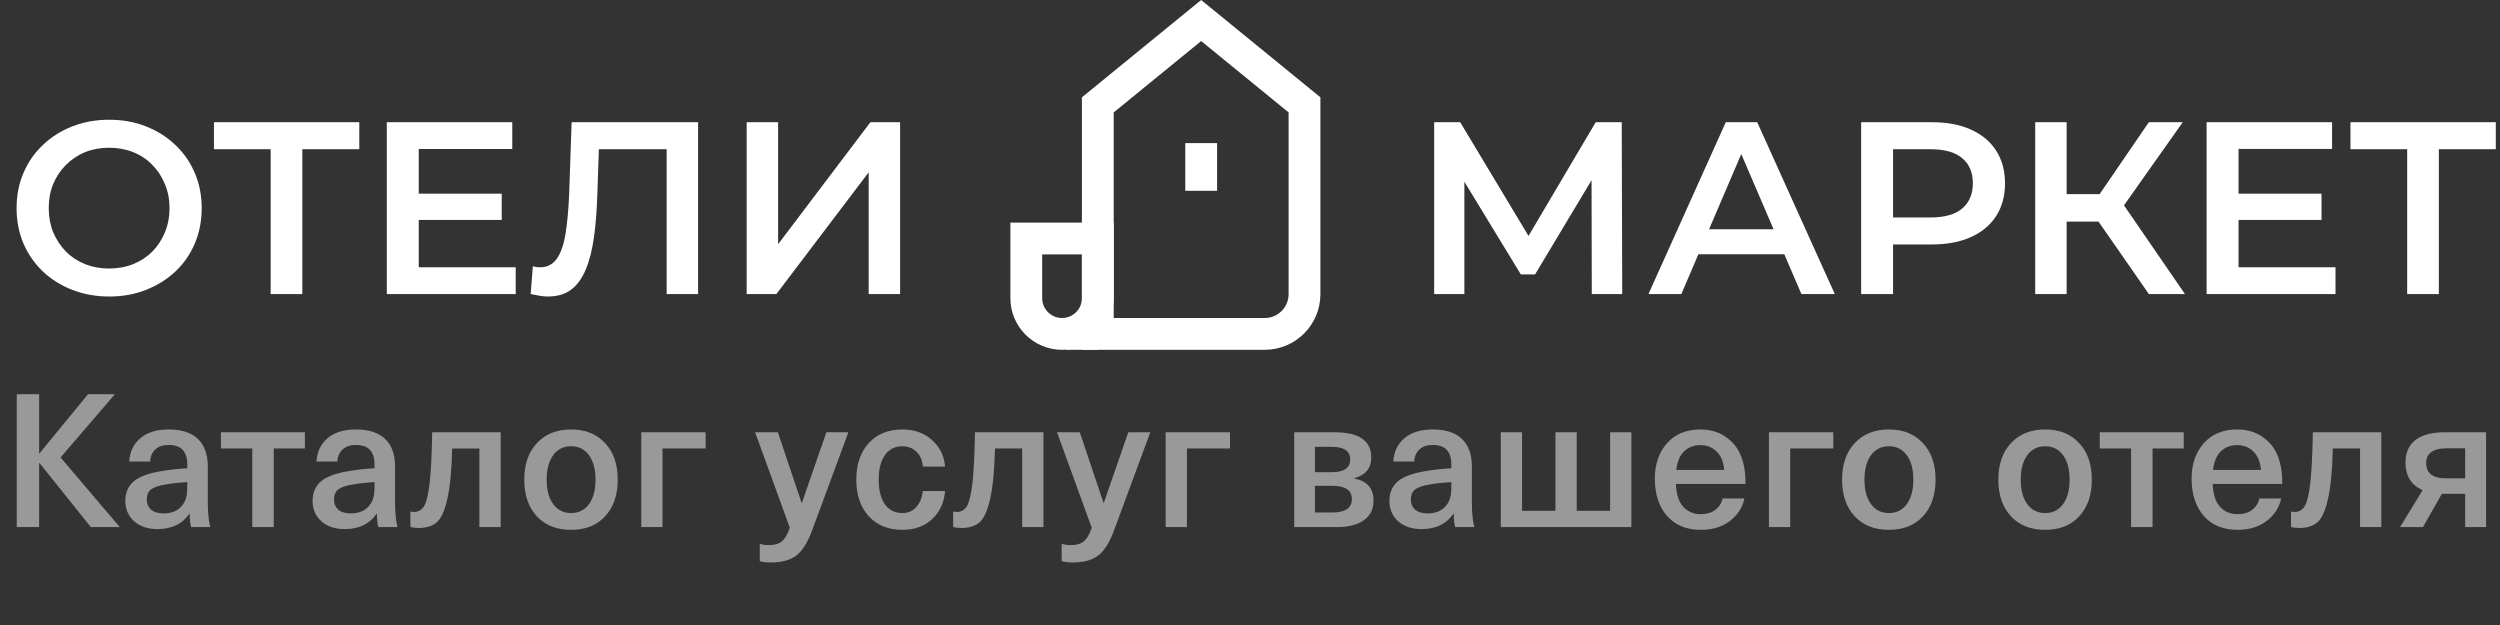
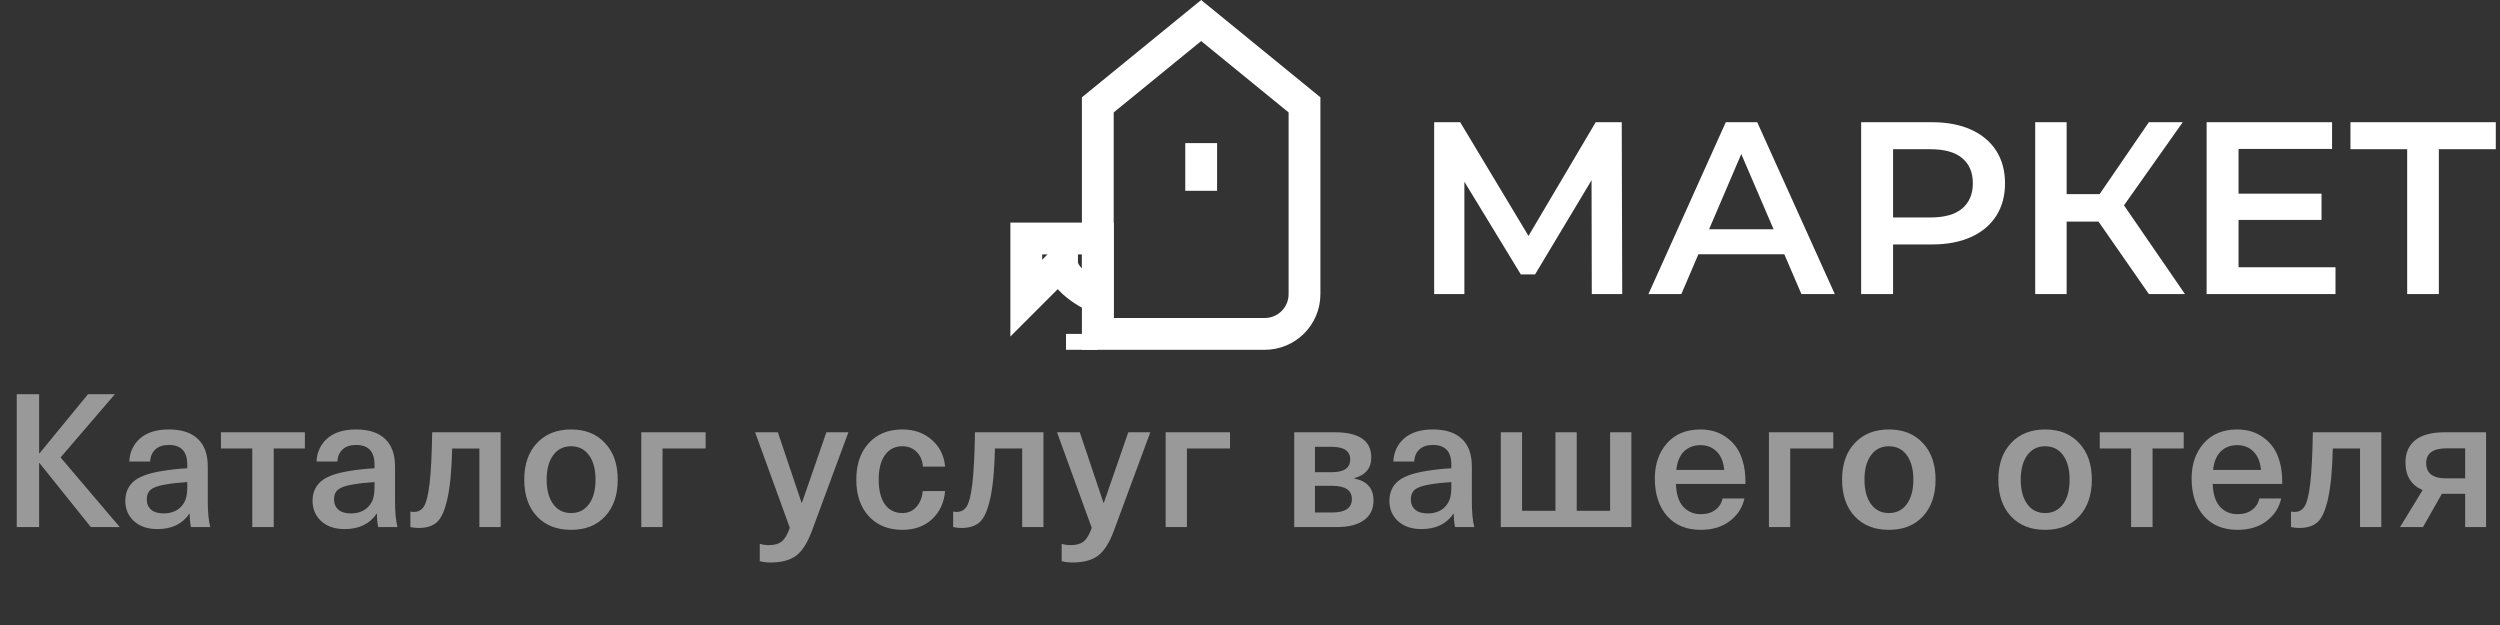
<svg xmlns="http://www.w3.org/2000/svg" fill="none" height="67" viewBox="0 0 268 67" width="268">
  <rect x="0" y="0" width="268" height="67" fill="#333333" stroke="none" />
  <path d="m153.743 31.523v-18.422h2.79l8.079 13.448h-1.5l7.948-13.448h2.79l.052 18.422h-3.263l-.027-13.343h.685l-6.738 11.238h-1.526l-6.843-11.238h.79v13.343zm22.972 0 8.29-18.422h3.369l8.316 18.422h-3.579l-7.132-16.607h1.369l-7.106 16.607zm3.816-4.263.921-2.684h9.948l.922 2.684zm18.984 4.263v-18.422h7.58c1.632 0 3.026.263 4.184.789 1.176.526 2.079 1.281 2.711 2.263.632.983.947 2.149.947 3.5s-.315 2.518-.947 3.5c-.632.983-1.535 1.737-2.711 2.263-1.158.526-2.552.789-4.184.789h-5.685l1.527-1.605v6.922zm3.422-6.553-1.527-1.658h5.527c1.509 0 2.64-.316 3.395-.948.772-.649 1.158-1.553 1.158-2.711 0-1.175-.386-2.079-1.158-2.711-.755-.632-1.886-.947-3.395-.947h-5.527l1.527-1.684zm27.422 6.553-6.237-8.974 2.763-1.711 7.343 10.685zm-12.185 0v-18.422h3.369v18.422zm2.342-7.764v-2.948h6.211v2.948zm6.685-1.053-3.132-.421 6.29-9.185h3.632zm12.507-1.948h9.159v2.816h-9.159zm.264 7.895h10.395v2.869h-13.817v-18.422h13.449v2.869h-10.027zm18.078 2.869v-16.37l.816.842h-6.896v-2.895h15.58v2.895h-6.895l.79-.842v16.37z" fill="#fff" />
-   <path d="m11.725 31.786c-1.439 0-2.763-.237-3.974-.711-1.211-.474-2.263-1.132-3.158-1.974-.895-.86-1.588-1.86-2.079-3-.491-1.158-.737-2.421-.737-3.79s.246-2.623.737-3.763c.491-1.158 1.184-2.158 2.079-3.0.895-.86 1.948-1.526 3.158-2s2.526-.711 3.948-.711c1.439 0 2.755.237 3.948.711 1.211.474 2.263 1.14 3.158 2.0.895.842 1.588 1.842 2.079 3.0.491 1.14.737 2.395.737 3.763s-.246 2.632-.737 3.79c-.491 1.158-1.184 2.158-2.079 3-.895.842-1.948 1.5-3.158 1.974-1.193.474-2.5.711-3.921.711zm-.026-3c.93 0 1.79-.158 2.579-.474s1.474-.763 2.053-1.342c.579-.597 1.026-1.281 1.342-2.053.333-.789.5-1.658.5-2.605s-.167-1.807-.5-2.579c-.316-.79-.763-1.474-1.342-2.053-.579-.597-1.263-1.053-2.053-1.369s-1.649-.474-2.579-.474-1.79.158-2.579.474c-.772.316-1.456.772-2.053 1.369-.579.579-1.035 1.263-1.369 2.053-.316.772-.474 1.632-.474 2.579 0 .93.158 1.79.474 2.579.333.789.79 1.483 1.369 2.079.579.579 1.263 1.026 2.053 1.342s1.649.474 2.579.474zm17.316 2.737v-16.37l.816.842h-6.895v-2.895h15.58v2.895h-6.895l.789-.842v16.37zm15.61-10.764h9.159v2.816h-9.159zm.263 7.895h10.396v2.869h-13.817v-18.422h13.448v2.869h-10.027zm13.867 3.132c-.298 0-.597-.026-.895-.079-.298-.053-.623-.114-.974-.184l.237-2.974c.246.07.509.105.789.105.737 0 1.325-.298 1.763-.895.439-.614.754-1.509.947-2.684.193-1.175.325-2.623.395-4.342l.263-7.632h13.554v18.422h-3.369v-16.37l.789.842h-8.764l.737-.869-.184 5.474c-.053 1.825-.175 3.43-.368 4.816-.193 1.386-.491 2.553-.895 3.5-.386.93-.904 1.641-1.553 2.132-.649.491-1.474.737-2.474.737zm21.289-.263v-18.422h3.369v13.08l9.895-13.08h3.184v18.422h-3.369v-13.054l-9.896 13.054z" fill="#fff" />
  <path d="m128.764 2.2 11.079 9.041v20.292c0 2.353-1.908 4.261-4.261 4.261h-17.897v-24.553z" stroke="#fff" stroke-width="3.409" />
  <path d="m127.062 15.341h3.409v5.113h-3.409z" fill="#fff" />
-   <path d="m110.017 31.959v-6.392h7.67v6.392c0 2.118-1.717 3.835-3.835 3.835s-3.835-1.717-3.835-3.835z" stroke="#fff" stroke-width="3.409" />
+   <path d="m110.017 31.959v-6.392h7.67v6.392s-3.835-1.717-3.835-3.835z" stroke="#fff" stroke-width="3.409" />
  <g fill="#fff">
    <path d="m114.277 35.794h3.409v1.704h-3.409z" />
    <path d="m12.315 42.258-5.82 6.78 6.34 7.46h-3.1l-5.5-6.86h-.04v6.86h-2.4v-14.24h2.4v6.34h.04l5.2-6.34zm5.78 3.78c1.36 0 2.393.333 3.1 1 .72.667 1.08 1.66 1.08 2.98v3.8c0 1.093.087 1.987.26 2.68h-2.06c-.093-.413-.14-.887-.14-1.42h-.04c-.747 1.093-1.887 1.64-3.42 1.64-1.04 0-1.873-.28-2.5-.84-.627-.573-.94-1.3-.94-2.18 0-.867.293-1.56.88-2.08.6-.52 1.607-.893 3.02-1.12.853-.147 1.767-.247 2.74-.3v-.4c0-1.4-.66-2.1-1.98-2.1-.613 0-1.093.16-1.44.48-.347.32-.533.753-.56 1.3h-2.24c.053-1.013.44-1.84 1.16-2.48.733-.64 1.76-.96 3.08-.96zm1.98 6.14v-.5c-.867.053-1.647.14-2.34.26-.733.12-1.253.3-1.56.54-.293.24-.44.593-.44 1.06 0 .453.153.82.46 1.1.32.267.767.4 1.34.4.773 0 1.387-.227 1.84-.68.267-.28.447-.573.54-.88.107-.32.16-.753.16-1.3zm12.61-5.84v1.74h-3.34v8.42h-2.3v-8.42h-3.36v-1.74zm5.483-.3c1.36 0 2.393.333 3.1 1 .72.667 1.08 1.66 1.08 2.98v3.8c0 1.093.087 1.987.26 2.68h-2.06c-.093-.413-.14-.887-.14-1.42h-.04c-.747 1.093-1.887 1.64-3.42 1.64-1.04 0-1.873-.28-2.5-.84-.627-.573-.94-1.3-.94-2.18 0-.867.293-1.56.88-2.08.6-.52 1.607-.893 3.02-1.12.853-.147 1.767-.247 2.74-.3v-.4c0-1.4-.66-2.1-1.98-2.1-.613 0-1.093.16-1.44.48s-.533.753-.56 1.3h-2.24c.053-1.013.44-1.84 1.16-2.48.733-.64 1.76-.96 3.08-.96zm1.98 6.14v-.5c-.867.053-1.647.14-2.34.26-.733.12-1.253.3-1.56.54-.293.24-.44.593-.44 1.06 0 .453.153.82.46 1.1.32.267.767.4 1.34.4.773 0 1.387-.227 1.84-.68.267-.28.447-.573.54-.88.107-.32.16-.753.16-1.3zm13.524-5.84v10.16h-2.28v-8.42h-2.92c-.053 2.347-.227 4.153-.52 5.42-.28 1.253-.66 2.087-1.14 2.5-.467.4-1.113.6-1.94.6-.293 0-.587-.033-.88-.1v-1.66c.133.027.26.04.38.04.467 0 .827-.2 1.08-.6.253-.4.453-1.213.6-2.44.147-1.24.24-3.073.28-5.5zm3.889 1.16c.907-.973 2.127-1.46 3.66-1.46s2.747.487 3.64 1.46c.907.96 1.36 2.267 1.36 3.92 0 1.653-.453 2.967-1.36 3.94-.893.96-2.107 1.44-3.64 1.44s-2.753-.48-3.66-1.44c-.907-.973-1.36-2.287-1.36-3.94 0-1.653.453-2.96 1.36-3.92zm5.58 1.3c-.467-.64-1.107-.96-1.92-.96s-1.453.32-1.92.96-.7 1.513-.7 2.62c0 1.107.233 1.98.7 2.62s1.107.96 1.92.96 1.453-.32 1.92-.96.7-1.513.7-2.62c0-1.107-.233-1.98-.7-2.62zm12.503-2.46v1.74h-4.62v8.42h-2.28v-10.16zm12.944 0h2.36l-3.92 10.6c-.48 1.28-1.047 2.16-1.7 2.64-.64.48-1.553.72-2.74.72-.413 0-.793-.047-1.14-.14v-1.86c.307.093.627.14.96.14.613 0 1.08-.133 1.4-.4.333-.267.62-.753.86-1.46l-3.72-10.24h2.44l2.54 7.56h.04zm8.148-.3c1.28 0 2.333.373 3.16 1.12.84.733 1.313 1.687 1.42 2.86h-2.38c-.053-.667-.28-1.193-.68-1.58-.4-.4-.907-.6-1.52-.6-.8 0-1.427.32-1.88.96-.44.627-.66 1.5-.66 2.62s.22 2 .66 2.64c.453.627 1.08.94 1.88.94.613 0 1.113-.22 1.5-.66.4-.44.627-1.007.68-1.7h2.4c-.107 1.24-.573 2.247-1.4 3.02-.827.76-1.887 1.14-3.18 1.14-1.507 0-2.707-.487-3.6-1.46-.893-.973-1.34-2.28-1.34-3.92s.447-2.947 1.34-3.92c.893-.973 2.093-1.46 3.6-1.46zm15.123.3v10.16h-2.28v-8.42h-2.92c-.054 2.347-.227 4.153-.52 5.42-.28 1.253-.66 2.087-1.14 2.5-.467.4-1.114.6-1.94.6-.294 0-.587-.033-.88-.1v-1.66c.133.027.26.04.38.04.466 0 .826-.2 1.08-.6.253-.4.453-1.213.6-2.44.146-1.24.24-3.073.28-5.5zm9.094 0h2.36l-3.92 10.6c-.48 1.28-1.047 2.16-1.7 2.64-.64.48-1.554.72-2.74.72-.414 0-.794-.047-1.14-.14v-1.86c.306.093.626.14.96.14.613 0 1.08-.133 1.4-.4.333-.267.62-.753.86-1.46l-3.72-10.24h2.44l2.54 7.56h.04zm10.905 0v1.74h-4.62v8.42h-2.28v-10.16zm6.884 10.16v-10.16h4.32c2.627 0 3.94.9 3.94 2.7 0 1.147-.607 1.887-1.82 2.22v.04c1.373.267 2.06 1.053 2.06 2.36 0 .907-.34 1.607-1.02 2.1-.68.493-1.633.74-2.86.74zm4.06-4.42h-1.84v2.86h1.84c1.413 0 2.12-.48 2.12-1.44 0-.947-.707-1.42-2.12-1.42zm-.04-4.18h-1.8v2.72h1.8c1.32 0 1.98-.453 1.98-1.36 0-.907-.66-1.36-1.98-1.36zm10.842-1.86c1.36 0 2.393.333 3.1 1 .72.667 1.08 1.66 1.08 2.98v3.8c0 1.093.086 1.987.26 2.68h-2.06c-.094-.413-.14-.887-.14-1.42h-.04c-.747 1.093-1.887 1.64-3.42 1.64-1.04 0-1.874-.28-2.5-.84-.627-.573-.94-1.3-.94-2.18 0-.867.293-1.56.88-2.08.6-.52 1.606-.893 3.02-1.12.853-.147 1.766-.247 2.74-.3v-.4c0-1.4-.66-2.1-1.98-2.1-.614 0-1.094.16-1.44.48-.347.32-.534.753-.56 1.3h-2.24c.053-1.013.44-1.84 1.16-2.48.733-.64 1.76-.96 3.08-.96zm1.98 6.14v-.5c-.867.053-1.647.14-2.34.26-.734.12-1.254.3-1.56.54-.294.24-.44.593-.44 1.06 0 .453.153.82.46 1.1.32.267.766.4 1.34.4.773 0 1.386-.227 1.84-.68.266-.28.446-.573.54-.88.106-.32.16-.753.16-1.3zm19.301-5.84v10.16h-14v-10.16h2.28v8.42h3.58v-8.42h2.28v8.42h3.58v-8.42zm7.434 8.78c.64 0 1.16-.153 1.56-.46.413-.307.673-.713.78-1.22h2.34c-.2.96-.713 1.76-1.54 2.4s-1.873.96-3.14.96c-1.533 0-2.74-.5-3.62-1.5-.867-1-1.3-2.333-1.3-4 0-1.533.433-2.793 1.3-3.78.88-.987 2.073-1.48 3.58-1.48 1.147 0 2.12.313 2.92.94.813.613 1.36 1.453 1.64 2.52.187.6.28 1.393.28 2.38h-7.46c.04 1.093.3 1.907.78 2.44.493.533 1.12.8 1.88.8zm1.7-6.72c-.453-.453-1.033-.68-1.74-.68s-1.293.227-1.76.68c-.453.453-.727 1.113-.82 1.98h5.14c-.08-.867-.353-1.527-.82-1.98zm12.511-2.06v1.74h-4.62v8.42h-2.28v-10.16zm2.302 1.16c.906-.973 2.126-1.46 3.66-1.46 1.533 0 2.746.487 3.64 1.46.906.96 1.36 2.267 1.36 3.92 0 1.653-.454 2.967-1.36 3.94-.894.96-2.107 1.44-3.64 1.44-1.534 0-2.754-.48-3.66-1.44-.907-.973-1.36-2.287-1.36-3.94 0-1.653.453-2.96 1.36-3.92zm5.58 1.3c-.467-.64-1.107-.96-1.92-.96-.814 0-1.454.32-1.92.96-.467.64-.7 1.513-.7 2.62 0 1.107.233 1.98.7 2.62.466.64 1.106.96 1.92.96.813 0 1.453-.32 1.92-.96.466-.64.7-1.513.7-2.62 0-1.107-.234-1.98-.7-2.62zm11.172-1.3c.907-.973 2.127-1.46 3.66-1.46s2.747.487 3.64 1.46c.907.96 1.36 2.267 1.36 3.92 0 1.653-.453 2.967-1.36 3.94-.893.96-2.107 1.44-3.64 1.44s-2.753-.48-3.66-1.44c-.907-.973-1.36-2.287-1.36-3.94 0-1.653.453-2.96 1.36-3.92zm5.58 1.3c-.467-.64-1.107-.96-1.92-.96s-1.453.32-1.92.96-.7 1.513-.7 2.62c0 1.107.233 1.98.7 2.62s1.107.96 1.92.96 1.453-.32 1.92-.96.7-1.513.7-2.62c0-1.107-.233-1.98-.7-2.62zm12.931-2.46v1.74h-3.34v8.42h-2.3v-8.42h-3.36v-1.74zm5.766 8.78c.64 0 1.16-.153 1.56-.46.414-.307.674-.713.78-1.22h2.34c-.2.96-.713 1.76-1.54 2.4-.826.64-1.873.96-3.14.96-1.533 0-2.74-.5-3.62-1.5-.866-1-1.3-2.333-1.3-4 0-1.533.434-2.793 1.3-3.78.88-.987 2.074-1.48 3.58-1.48 1.147 0 2.12.313 2.92.94.814.613 1.36 1.453 1.64 2.52.187.6.28 1.393.28 2.38h-7.46c.04 1.093.3 1.907.78 2.44.494.533 1.12.8 1.88.8zm1.7-6.72c-.453-.453-1.033-.68-1.74-.68-.706 0-1.293.227-1.76.68-.453.453-.726 1.113-.82 1.98h5.14c-.08-.867-.353-1.527-.82-1.98zm13.716-2.06v10.16h-2.28v-8.42h-2.92c-.053 2.347-.226 4.153-.52 5.42-.28 1.253-.66 2.087-1.14 2.5-.466.4-1.113.6-1.94.6-.293 0-.586-.033-.88-.1v-1.66c.134.027.26.04.38.04.467 0 .827-.2 1.08-.6.254-.4.454-1.213.6-2.44.147-1.24.24-3.073.28-5.5zm6.81 0h4.42v10.16h-2.24v-3.56h-2.5l-2.02 3.56h-2.46l2.42-3.96c-1.227-.533-1.84-1.52-1.84-2.96 0-1.04.353-1.84 1.06-2.4s1.76-.84 3.16-.84zm2.18 4.94v-3.22h-1.96c-1.48 0-2.22.527-2.22 1.58 0 1.093.707 1.64 2.12 1.64z" opacity=".5" />
  </g>
</svg>